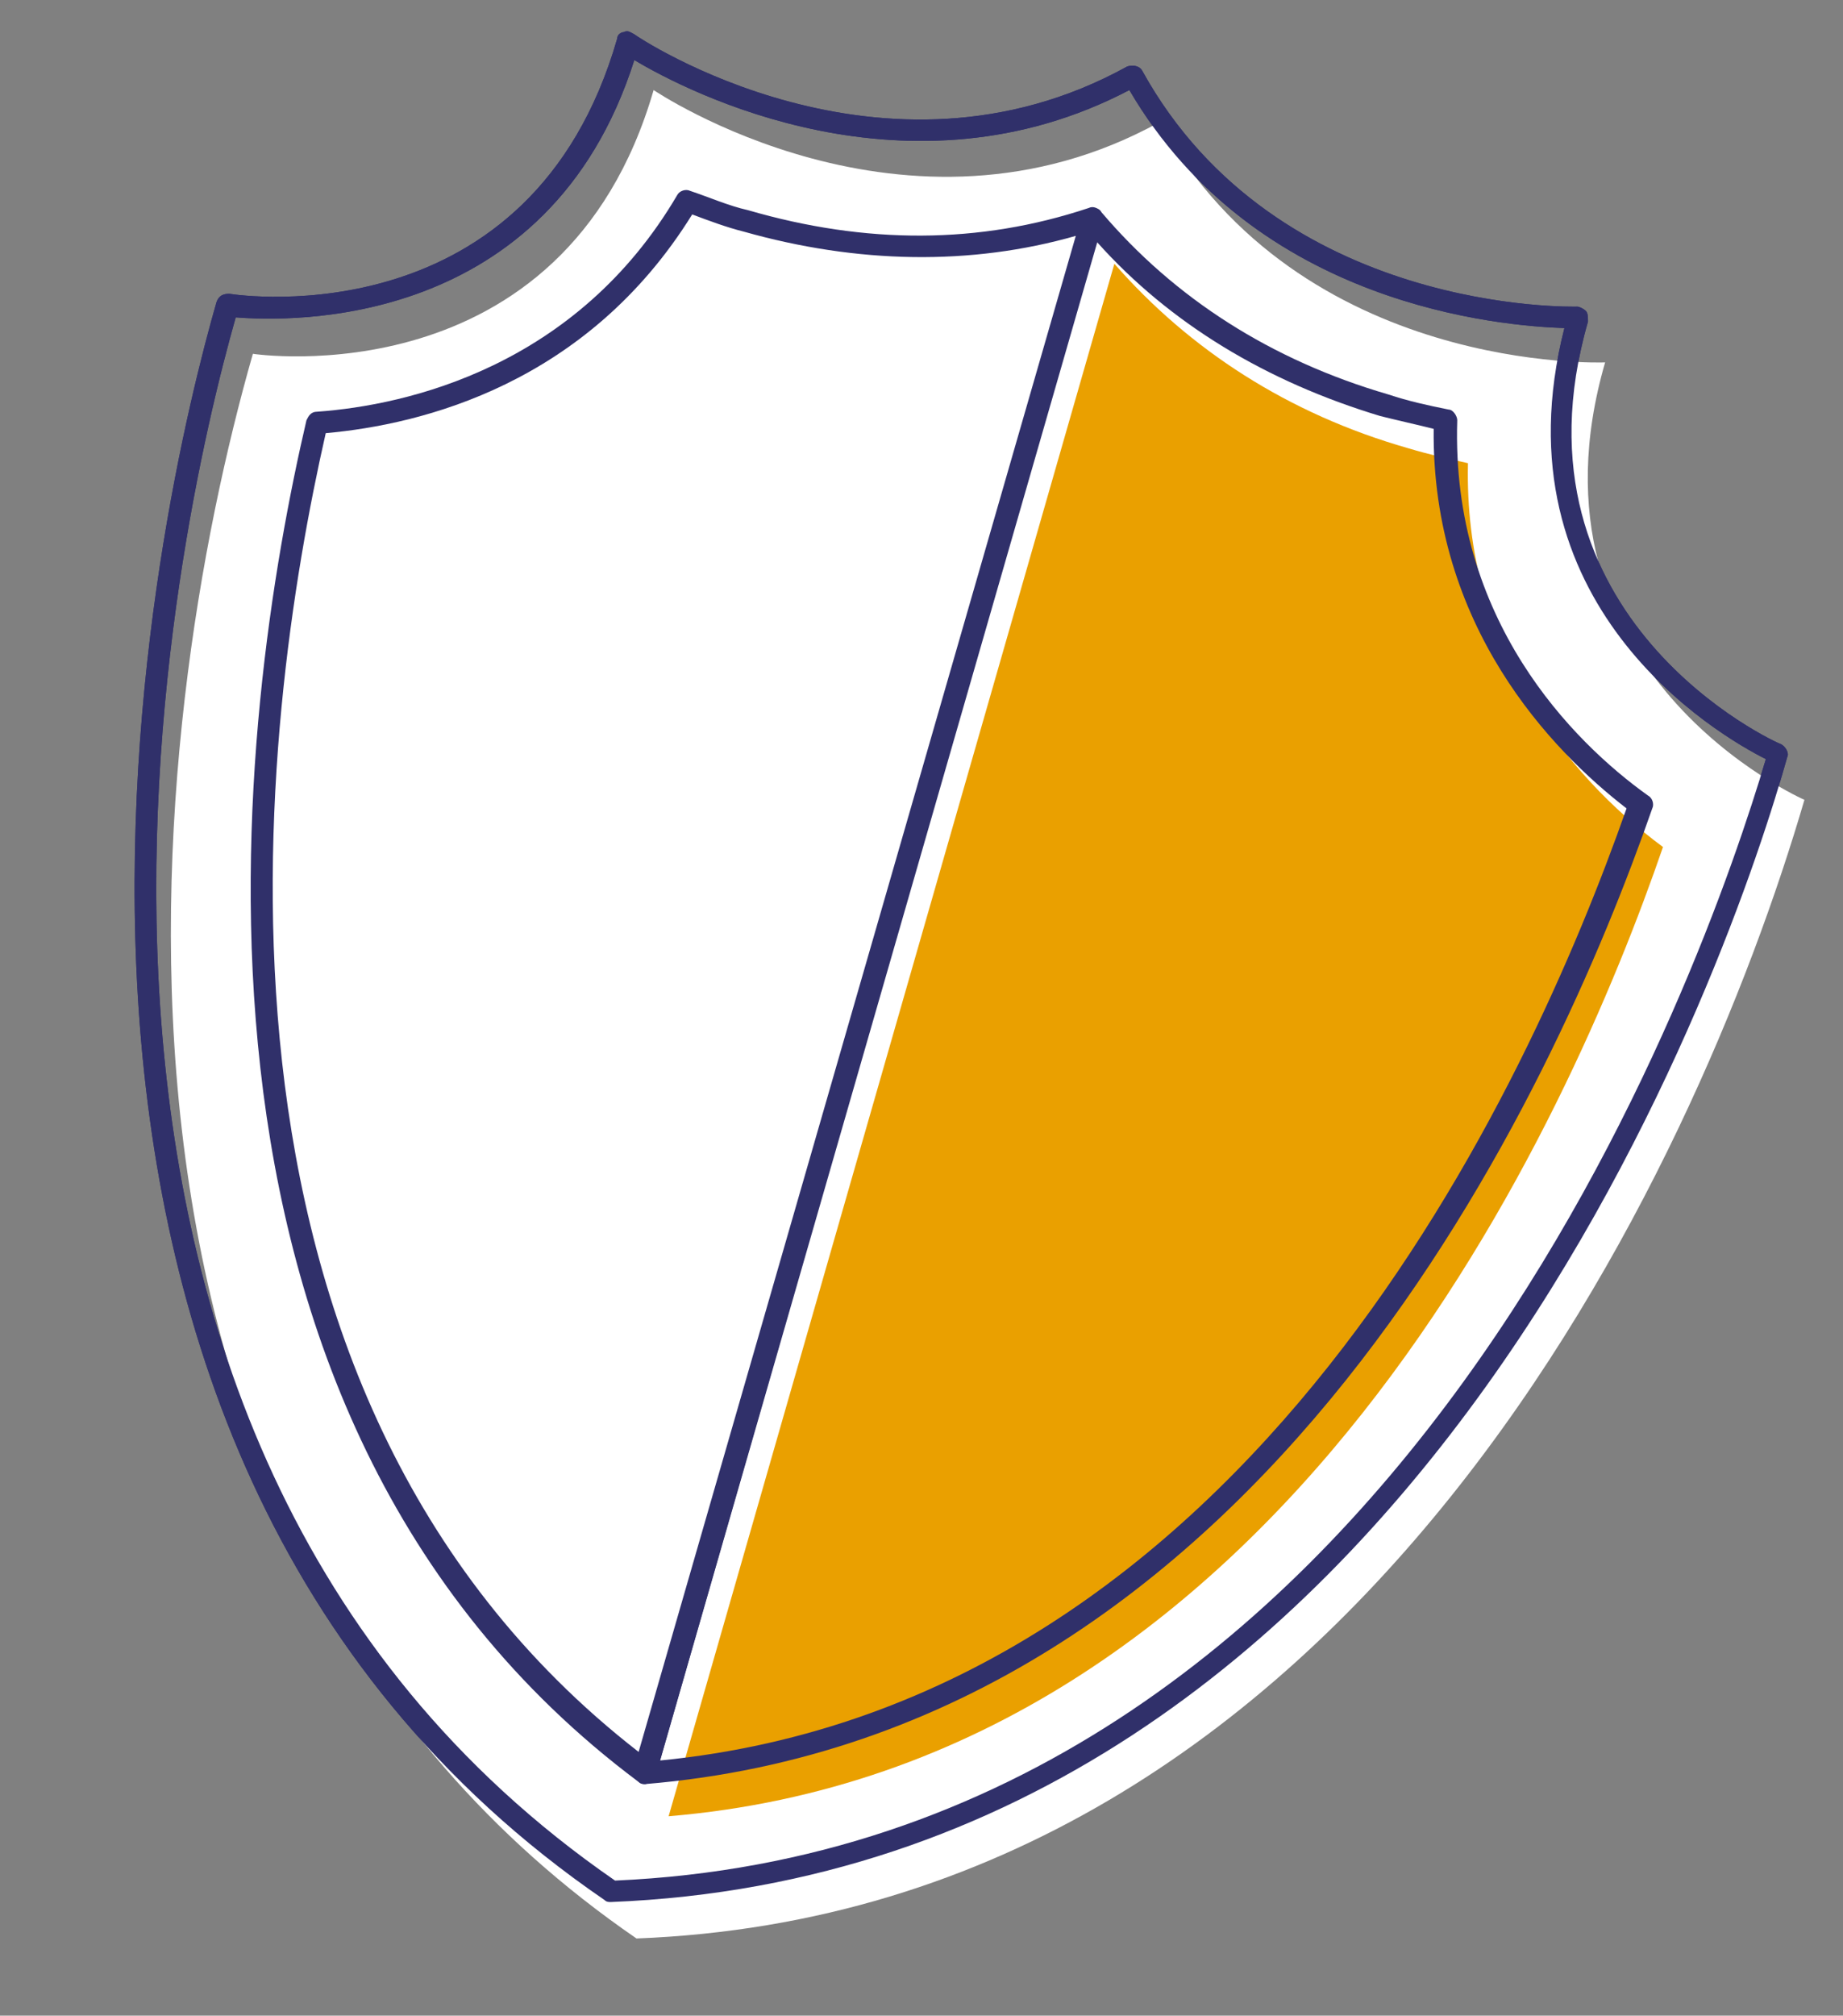
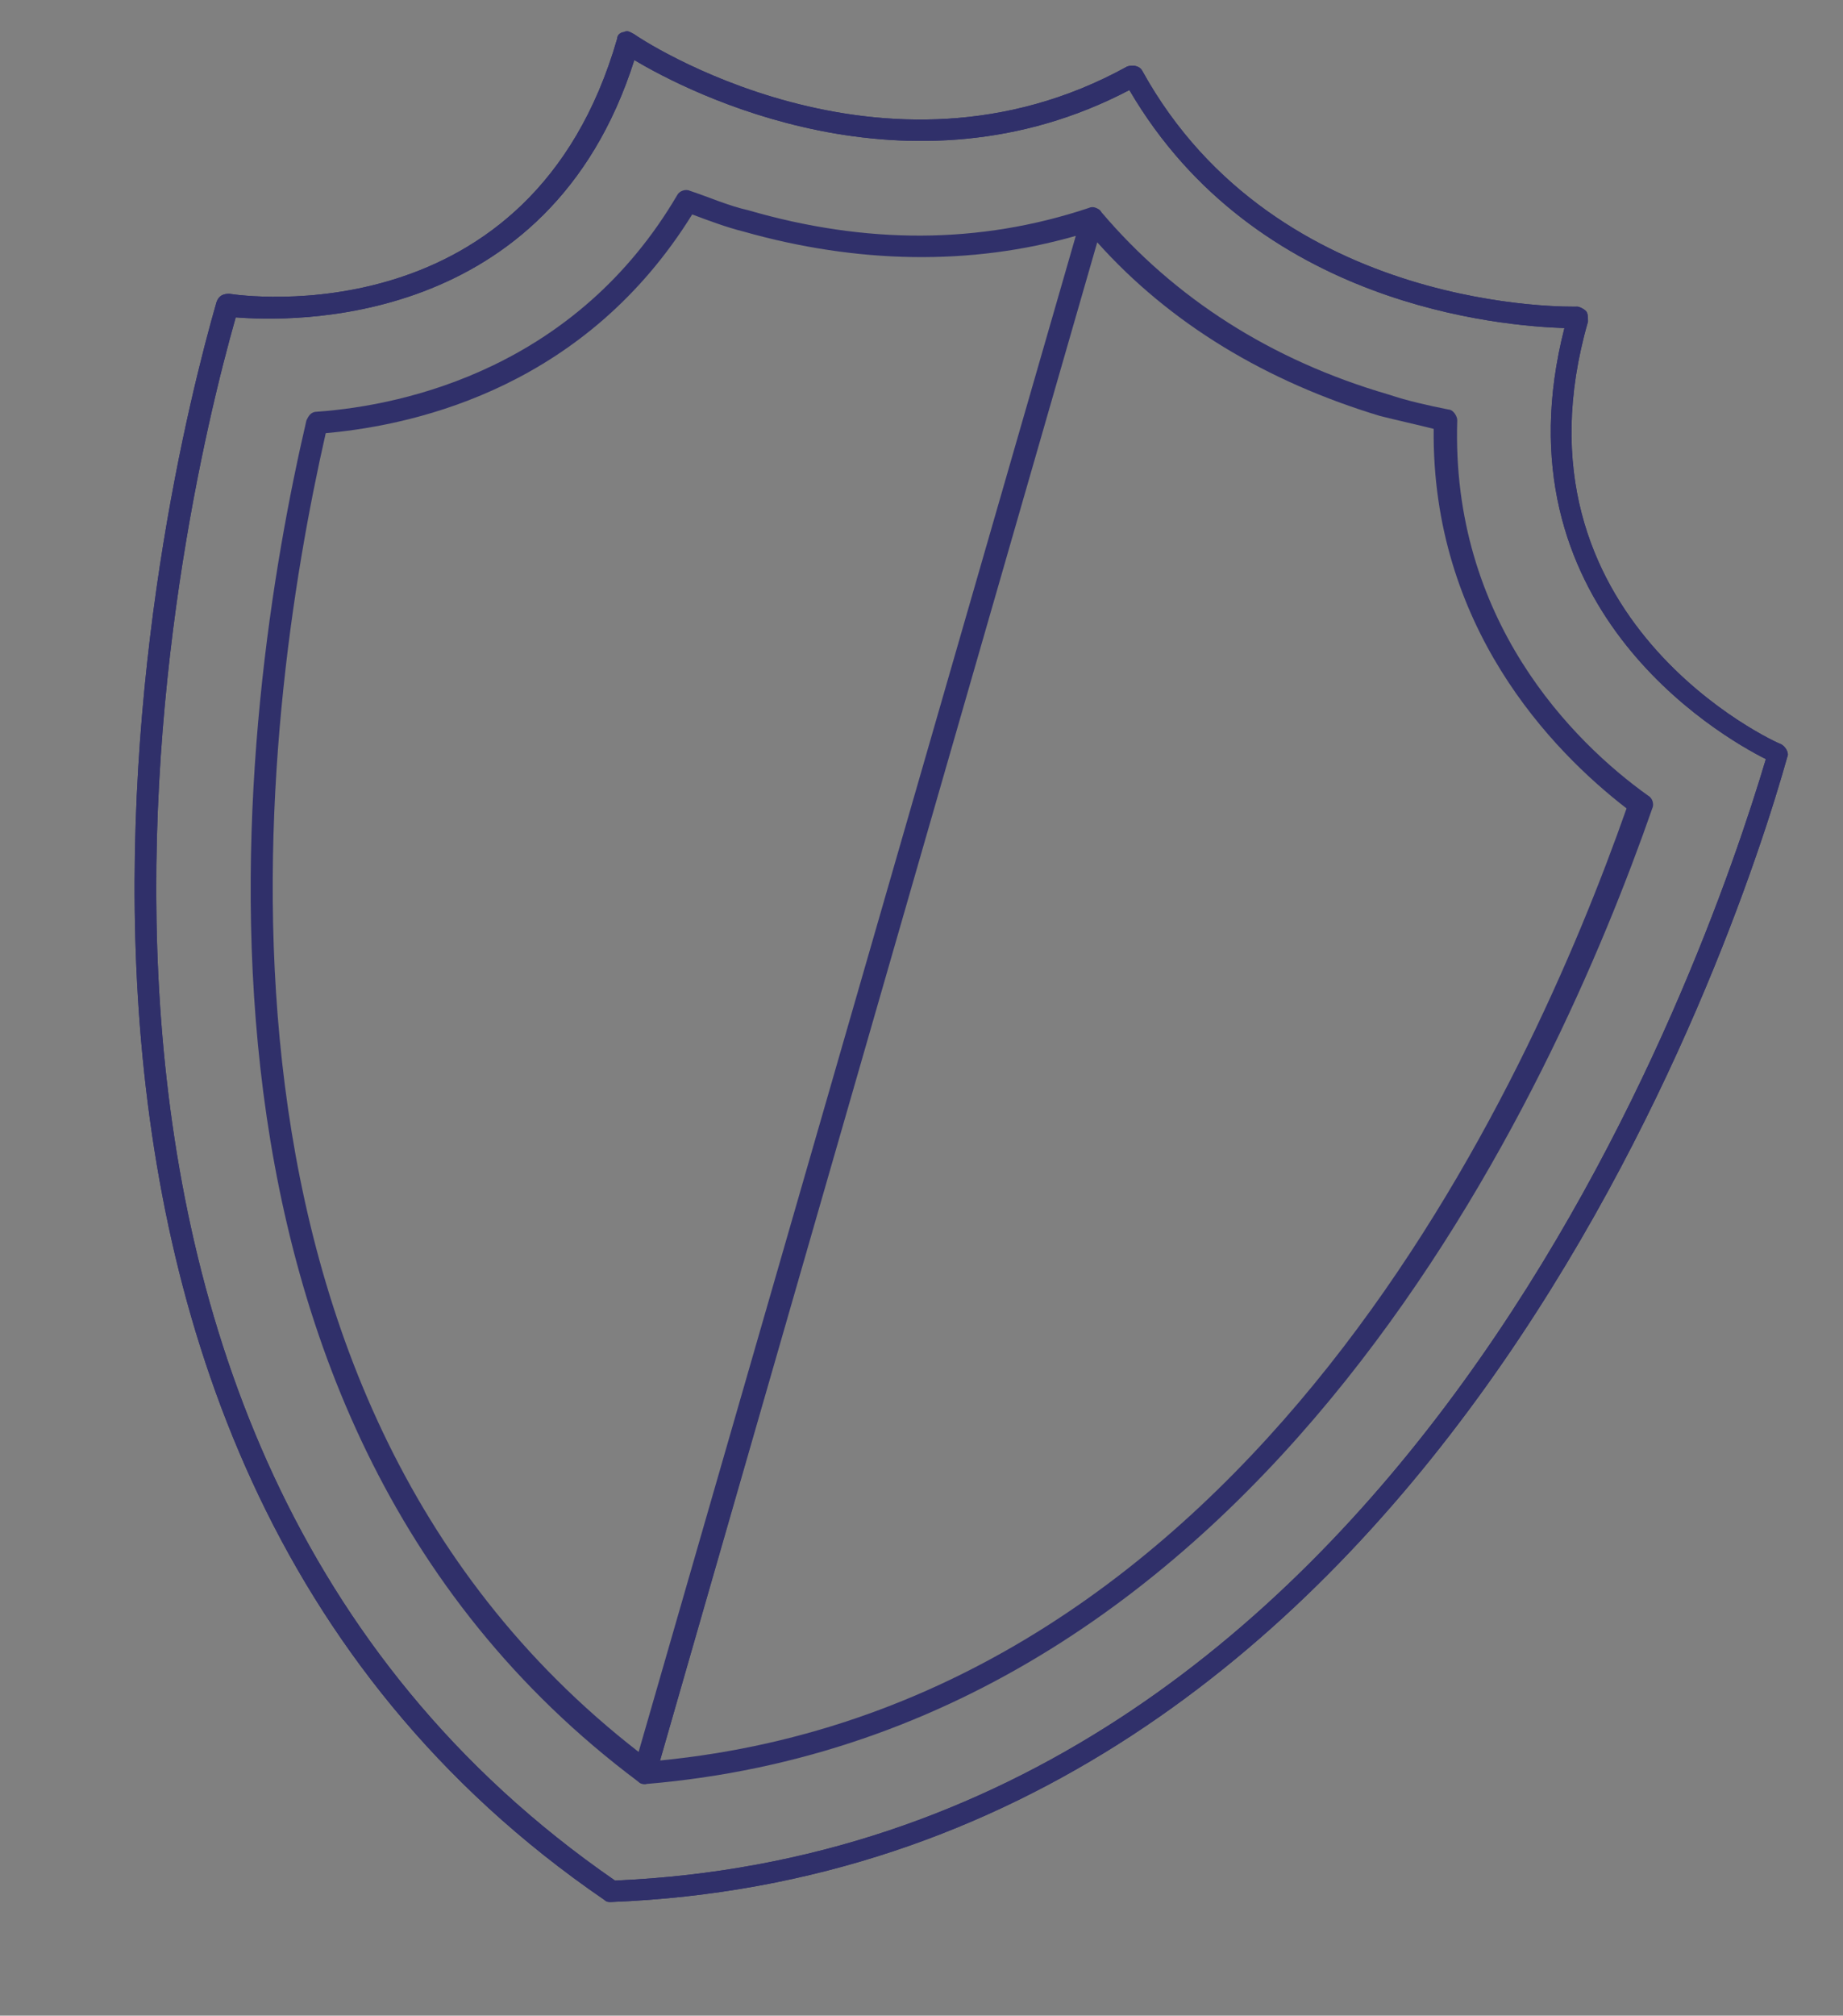
<svg xmlns="http://www.w3.org/2000/svg" id="Ebene_1" x="0px" y="0px" viewBox="0 0 86 94" style="enable-background:new 0 0 86 94;" xml:space="preserve">
  <rect x="0" y="0" width="86" height="94" fill="#808080" stroke="none" />
  <style type="text/css"> .st0{fill:#30306A;} .st1{fill:#FFFFFF;} .st2{fill:#EAA000;} </style>
  <g>
    <g>
      <path class="st0" d="M28.5,88.7c-0.1,0-0.2,0-0.3-0.1C-3.2,67.1,7.6,22.8,10.1,14.1c0.1-0.3,0.3-0.4,0.6-0.4 c0.6,0.1,14.1,2,18.1-11.9c0-0.2,0.2-0.3,0.3-0.3c0.2-0.1,0.3,0,0.5,0.1c0.1,0.1,11.6,7.8,23,1.5c0.3-0.1,0.6,0,0.7,0.2 c6.3,11.4,20.2,11,20.3,11c0.1,0,0.3,0.1,0.4,0.2c0.1,0.1,0.1,0.3,0.1,0.5c-4,13.9,8.9,19.7,9,19.7c0.2,0.1,0.4,0.4,0.3,0.6 C81,43.9,66.6,87.2,28.5,88.7C28.5,88.7,28.5,88.7,28.5,88.7z M11,14.8c-2.7,9.5-12.6,52,17.7,72.9c36.7-1.6,50.9-42.9,53.7-52.3 c-2.2-1.1-12.7-7.2-9.4-20.1c-2.9-0.1-14.4-1-20.3-11.1C42.4,9.6,32.1,4.3,29.6,2.8C25.6,15.4,13.5,15,11,14.8z" />
    </g>
    <g>
-       <path class="st1" d="M74.9,16.9c0,0-14.2,0.6-20.8-11.2c-11.8,6.5-23.6-1.5-23.6-1.5c-4.2,14.5-18.7,12.3-18.7,12.3 C6.9,33.6,1.9,71.3,29.7,90.4c33.7-1.3,49.5-36,54.5-53.1C84.2,37.3,70.7,31.4,74.9,16.9z" />
-     </g>
+       </g>
    <g>
-       <path class="st2" d="M68.5,21.6c-0.9-0.2-1.8-0.4-2.8-0.7c-5.6-1.6-10.2-4.6-13.7-8.6L31.2,84.7C60,82.3,73.3,52,77.6,39.5 C73,36.1,68.3,30.1,68.5,21.6z" />
-     </g>
+       </g>
    <g>
      <path class="st0" d="M28.5,88.7c-0.1,0-0.2,0-0.3-0.1C-3.2,67.1,7.6,22.8,10.1,14.1c0.1-0.3,0.3-0.4,0.6-0.4 c0.6,0.1,14.1,2,18.1-11.9c0-0.2,0.2-0.3,0.3-0.3c0.2-0.1,0.3,0,0.5,0.1c0.1,0.1,11.6,7.8,23,1.5c0.3-0.1,0.6,0,0.7,0.2 c6.3,11.4,20.2,11,20.3,11c0.1,0,0.3,0.1,0.4,0.2c0.1,0.1,0.1,0.3,0.1,0.5c-4,13.9,8.9,19.7,9,19.7c0.2,0.1,0.4,0.4,0.3,0.6 C81,43.9,66.6,87.2,28.5,88.7C28.5,88.7,28.5,88.7,28.5,88.7z M11,14.8c-2.7,9.5-12.6,52,17.7,72.9c36.7-1.6,50.9-42.9,53.7-52.3 c-2.2-1.1-12.7-7.2-9.4-20.1c-2.9-0.1-14.4-1-20.3-11.1C42.4,9.6,32.1,4.3,29.6,2.8C25.6,15.4,13.5,15,11,14.8z" />
    </g>
    <g>
      <path class="st0" d="M30.1,83.2c-0.2,0-0.3-0.1-0.4-0.2c-0.1-0.1-0.1-0.3-0.1-0.5l20.9-72.4c0.1-0.2,0.2-0.3,0.4-0.4 c0.2,0,0.4,0,0.5,0.2c3.4,4,7.9,6.9,13.4,8.5c0.9,0.3,1.8,0.5,2.8,0.7c0.2,0,0.4,0.3,0.4,0.5c-0.3,9.3,5.4,15,8.9,17.5 c0.2,0.1,0.3,0.4,0.2,0.6C72.6,50.6,59.1,80.8,30.1,83.2C30.1,83.2,30.1,83.2,30.1,83.2z M51.2,11.3L30.8,82.1 c27.6-2.7,40.6-31.6,45.1-44.4c-3.5-2.7-9.1-8.5-9-17.7c-0.8-0.2-1.7-0.4-2.5-0.6C59.1,17.8,54.6,15.1,51.2,11.3z" />
    </g>
    <g>
-       <path class="st0" d="M30.1,83.2c-0.1,0-0.2,0-0.3-0.1C6.5,65.7,11.2,32.9,14.3,19.6c0.1-0.2,0.2-0.4,0.5-0.4 c4.2-0.3,12.1-2.1,16.8-10.1c0.1-0.2,0.4-0.3,0.6-0.2c0.9,0.3,1.8,0.7,2.7,0.9v0c5.5,1.6,10.8,1.6,15.9-0.1c0.2-0.1,0.4,0,0.5,0.1 c0.1,0.1,0.2,0.3,0.1,0.5L30.6,82.8c0,0.2-0.2,0.3-0.3,0.3C30.2,83.2,30.1,83.2,30.1,83.2z M15.2,20.2c-3,13.2-7.3,44.5,14.6,61.5 L50.2,11c-4.9,1.4-10.2,1.3-15.5-0.2v0c-0.8-0.2-1.6-0.5-2.4-0.8C27.4,17.9,19.7,19.8,15.2,20.2z" />
+       <path class="st0" d="M30.1,83.2c-0.1,0-0.2,0-0.3-0.1C6.5,65.7,11.2,32.9,14.3,19.6c0.1-0.2,0.2-0.4,0.5-0.4 c4.2-0.3,12.1-2.1,16.8-10.1c0.1-0.2,0.4-0.3,0.6-0.2c0.9,0.3,1.8,0.7,2.7,0.9c5.5,1.6,10.8,1.6,15.9-0.1c0.2-0.1,0.4,0,0.5,0.1 c0.1,0.1,0.2,0.3,0.1,0.5L30.6,82.8c0,0.2-0.2,0.3-0.3,0.3C30.2,83.2,30.1,83.2,30.1,83.2z M15.2,20.2c-3,13.2-7.3,44.5,14.6,61.5 L50.2,11c-4.9,1.4-10.2,1.3-15.5-0.2v0c-0.8-0.2-1.6-0.5-2.4-0.8C27.4,17.9,19.7,19.8,15.2,20.2z" />
    </g>
  </g>
</svg>